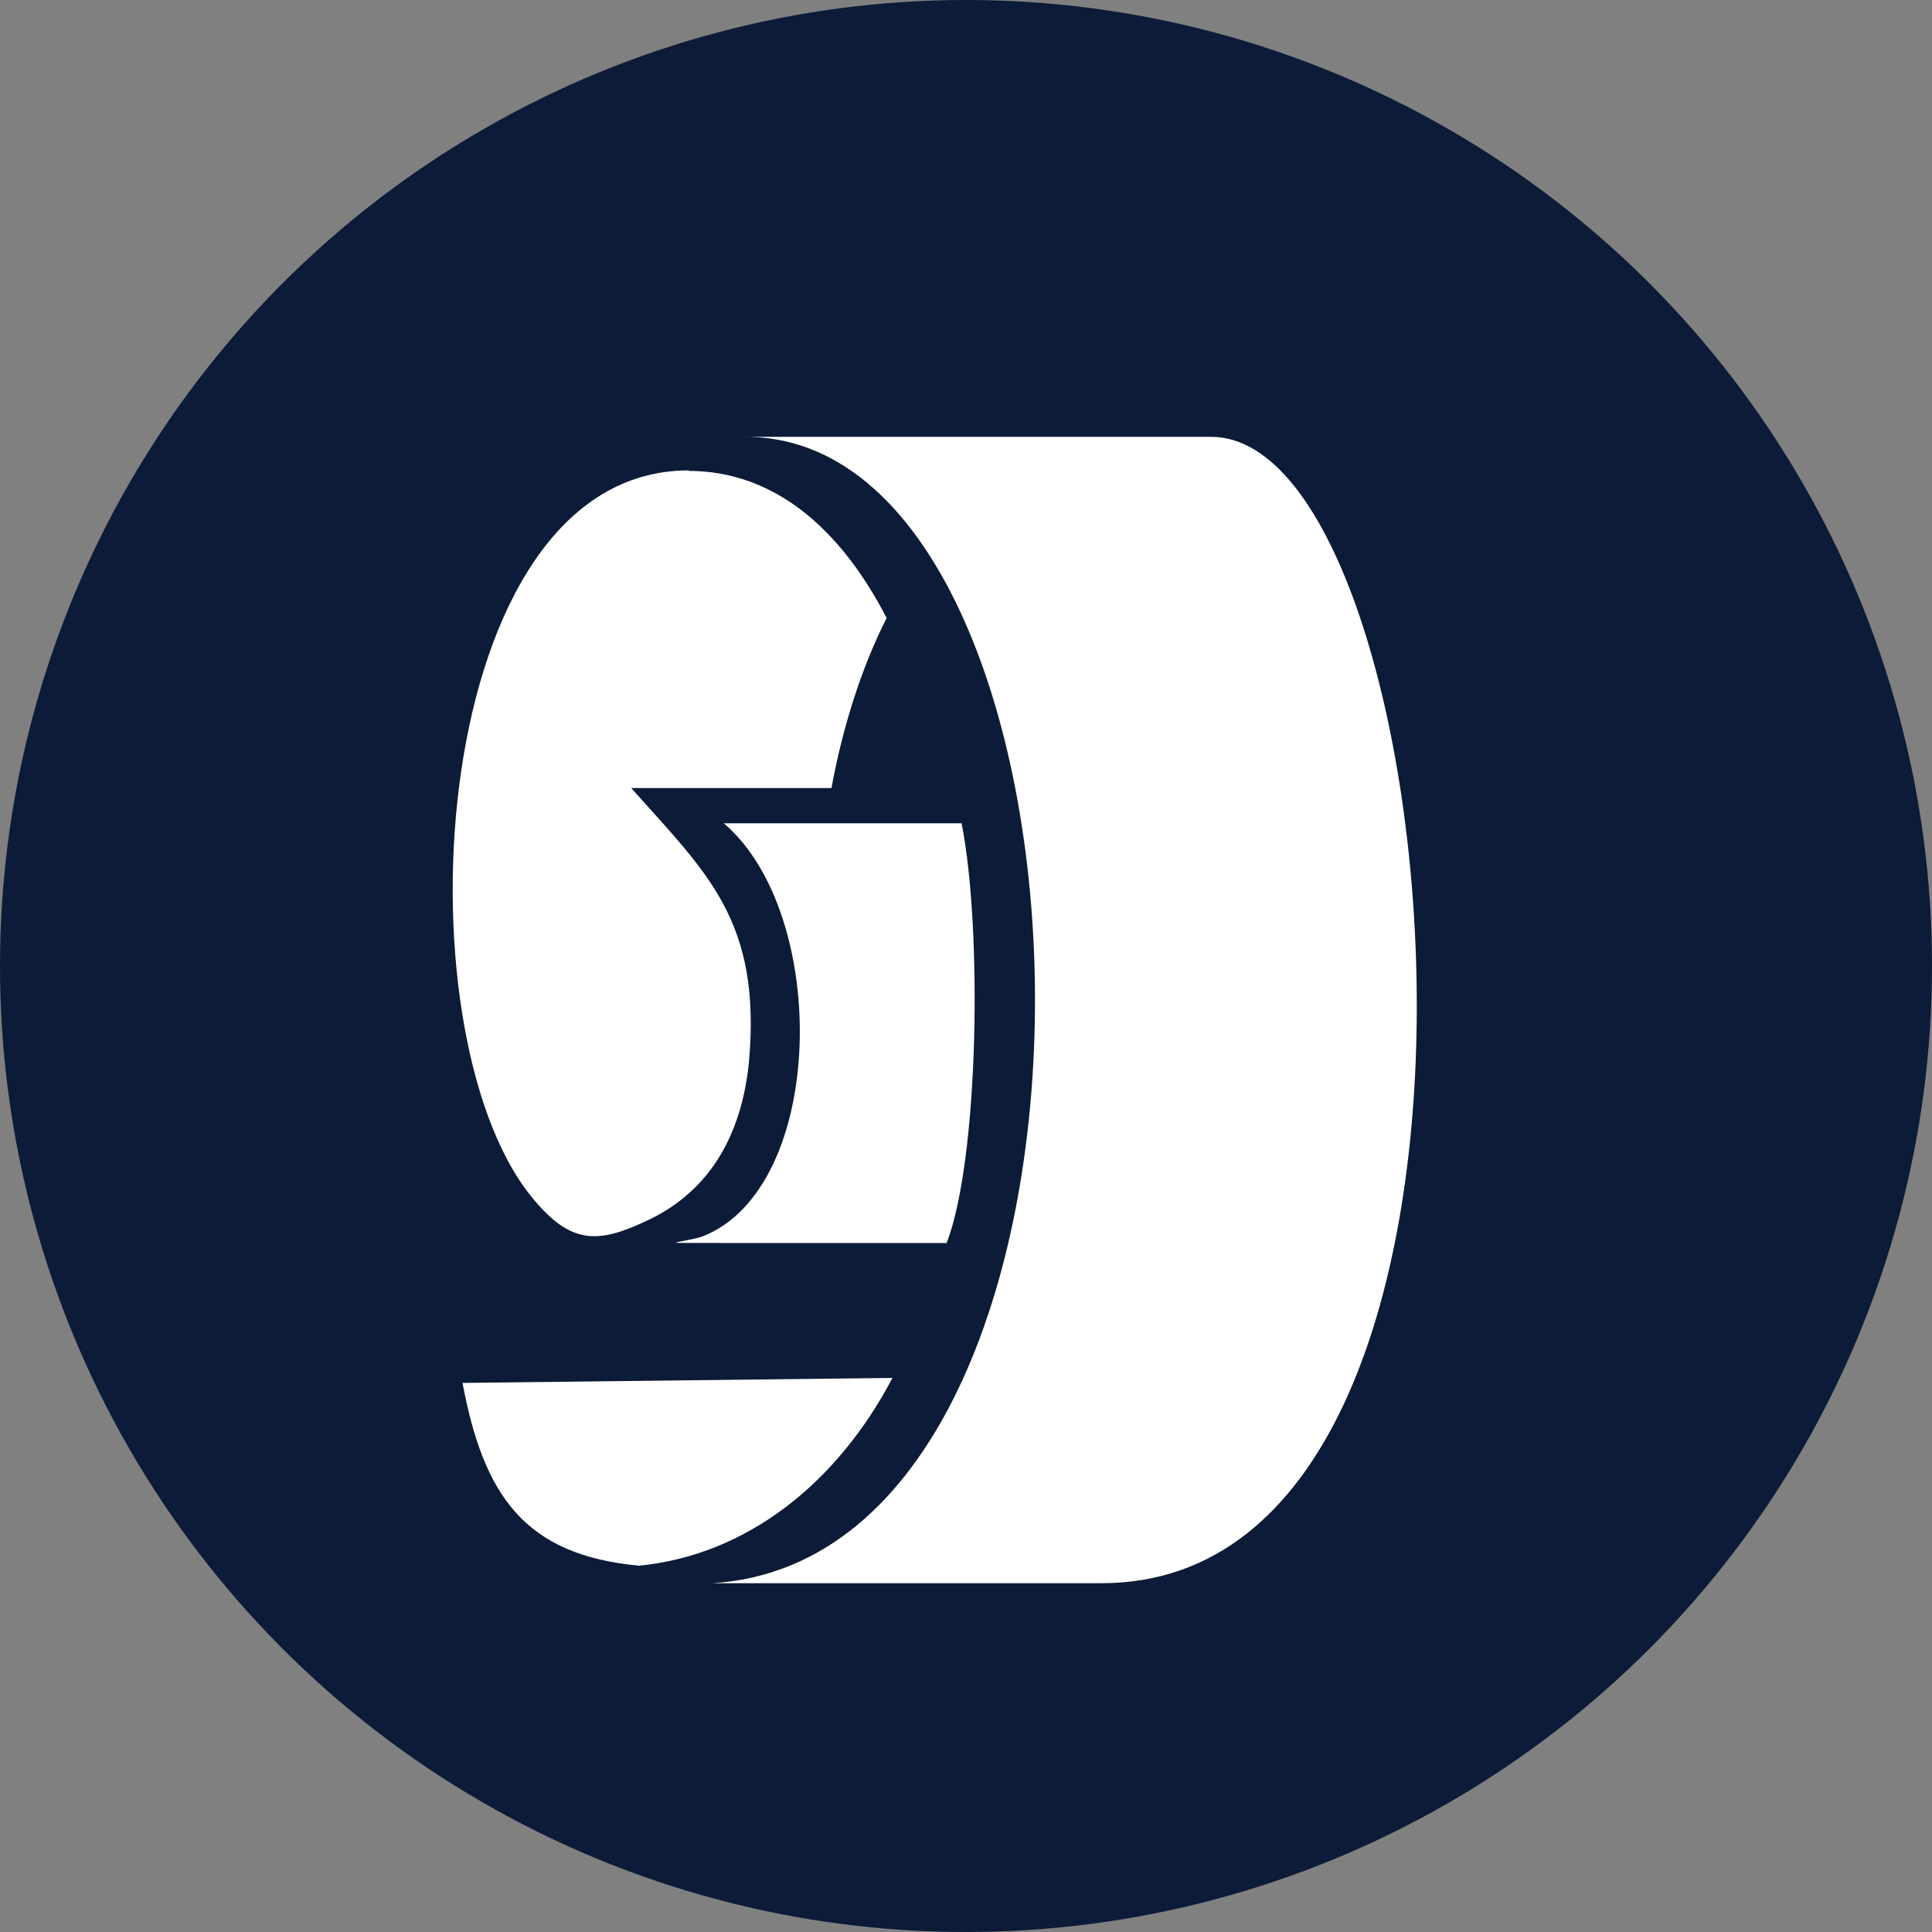
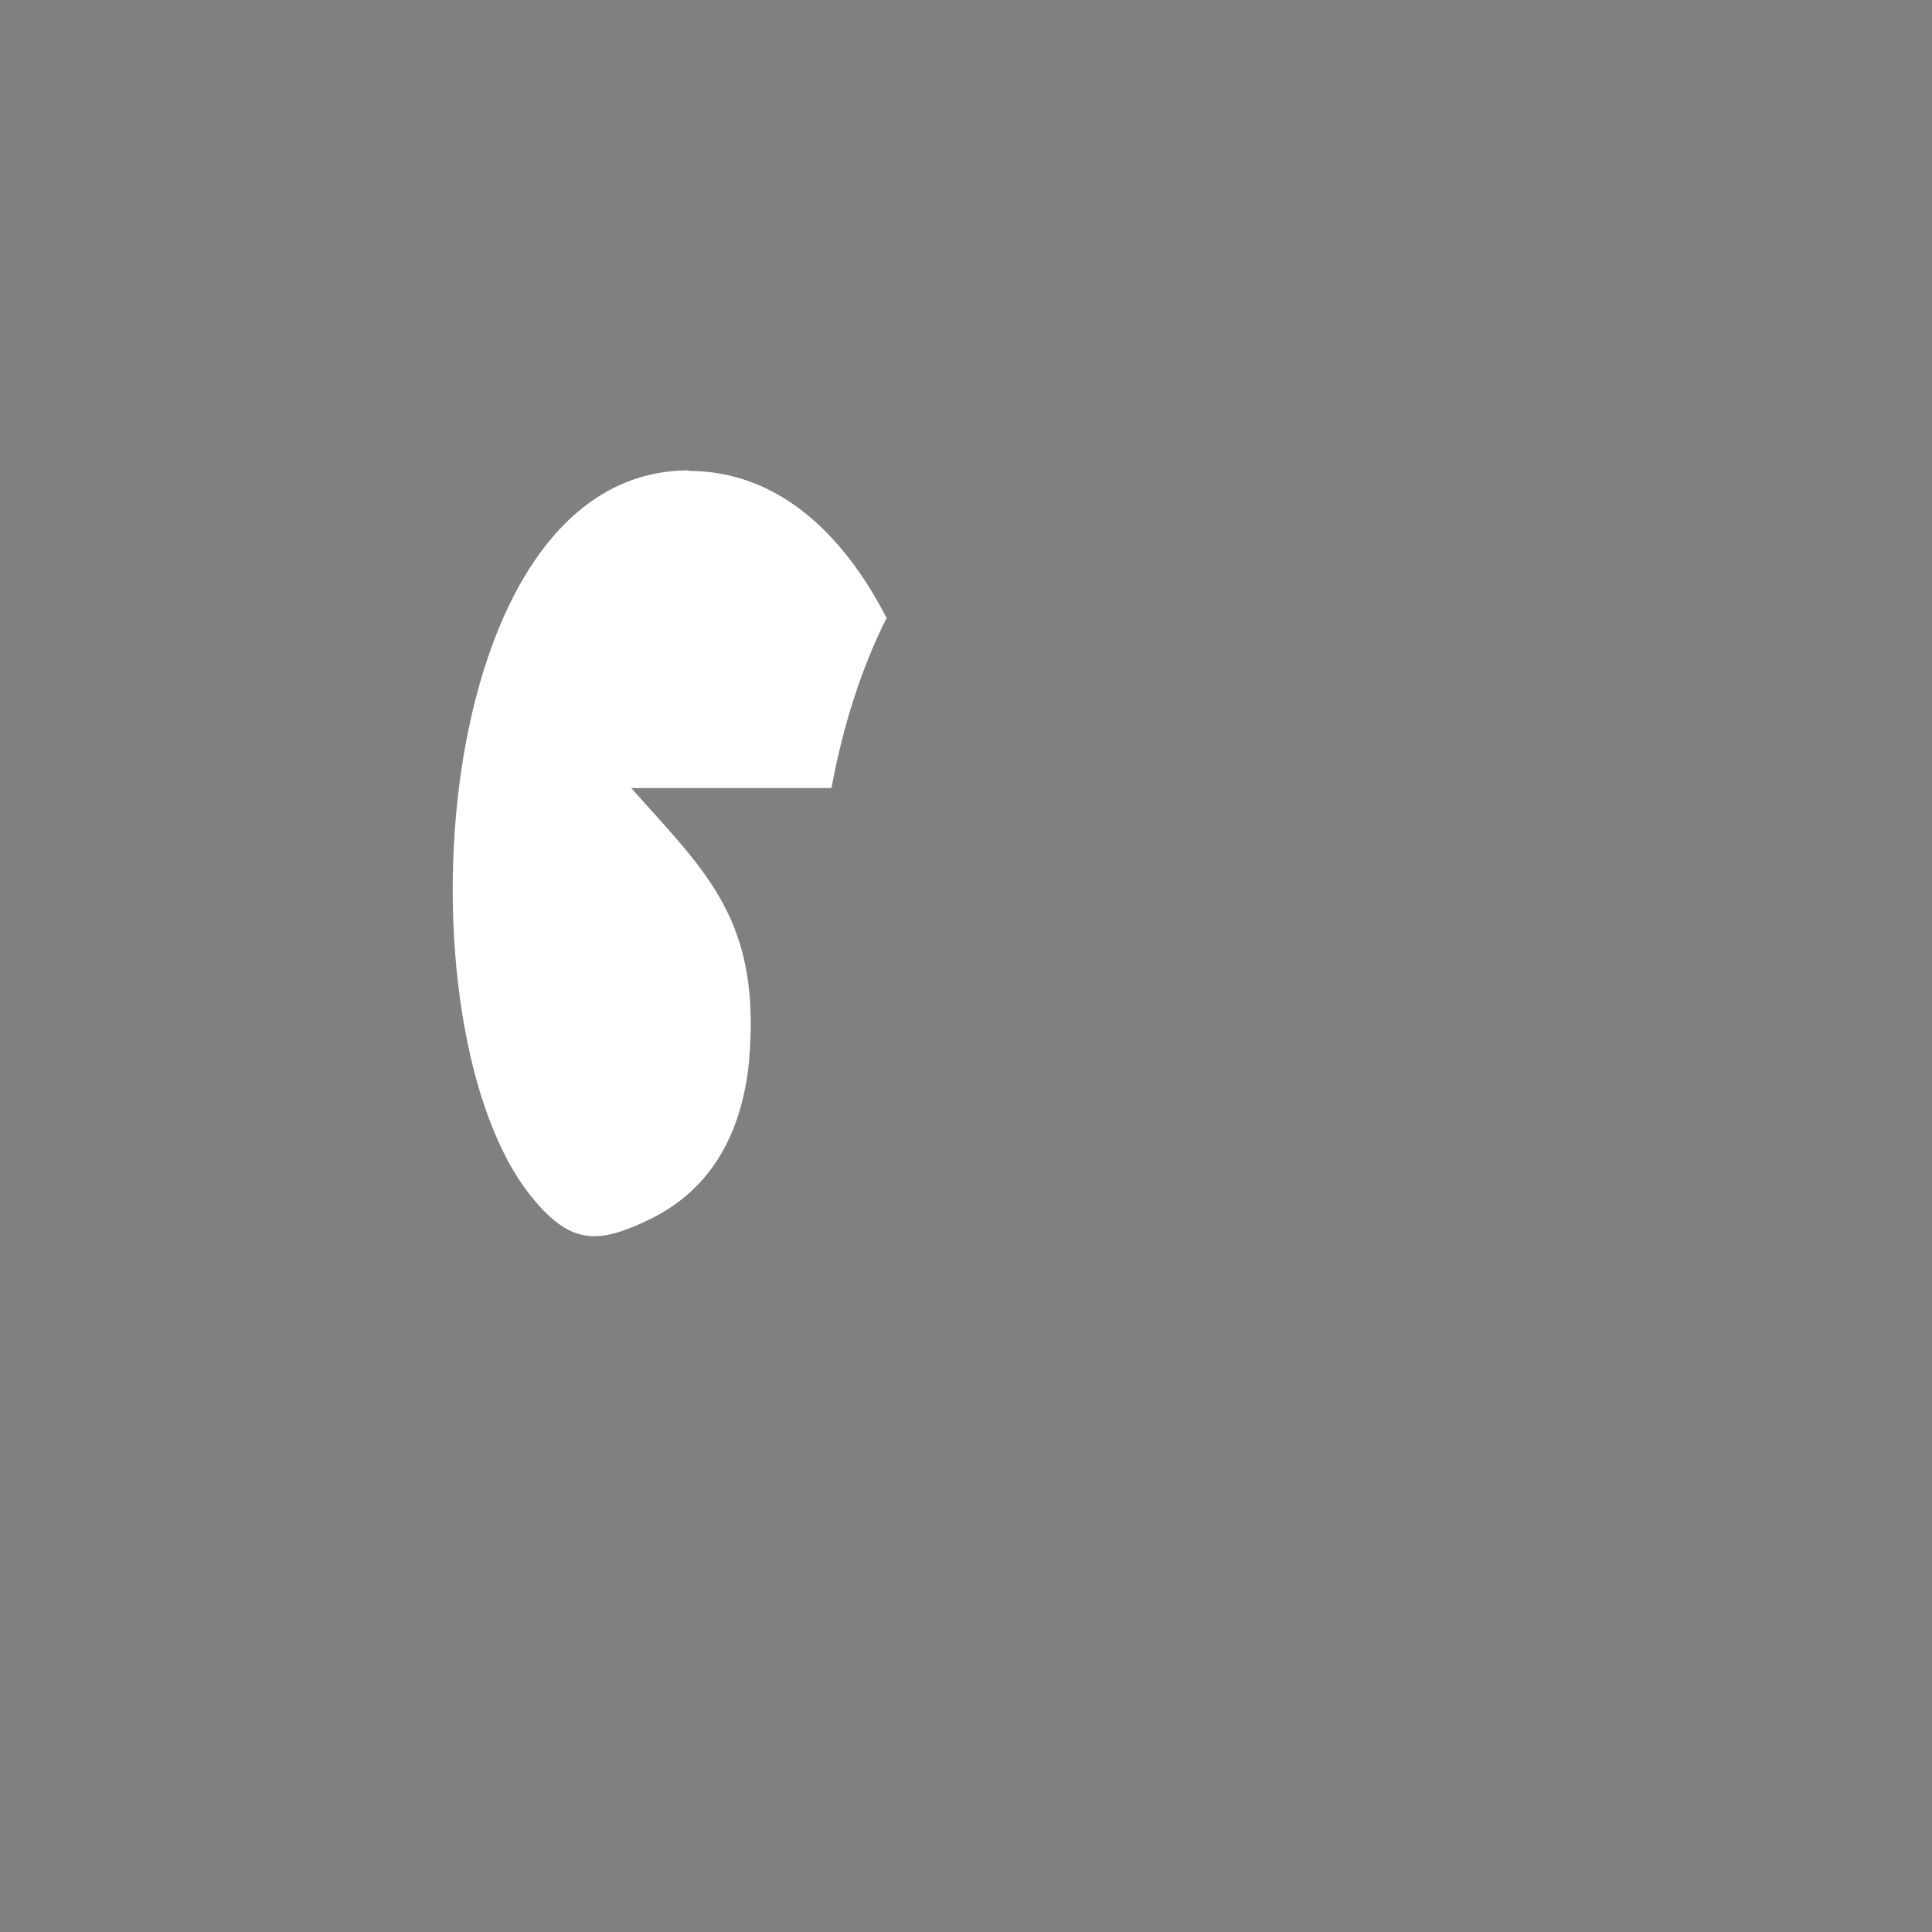
<svg xmlns="http://www.w3.org/2000/svg" width="93" height="93" viewBox="0 0 93 93" fill="none">
  <rect x="0" y="0" width="93" height="93" fill="#808080" stroke="none" />
-   <circle cx="46.5" cy="46.5" r="46.5" fill="#0C1B37" />
-   <path fill-rule="evenodd" clip-rule="evenodd" d="M35.745 21.028H58.3C69.912 21.028 74.847 76.226 53.016 76.21H34.29C55.601 74.894 53.912 20.75 35.741 21.028H35.745Z" fill="white" />
  <path fill-rule="evenodd" clip-rule="evenodd" d="M33.157 22.643C20.57 22.643 19.062 49.54 25.571 57.592C27.477 59.952 28.791 59.885 31.238 58.713C33.611 57.576 35.618 55.34 36.05 51.149C36.663 44.331 34.052 42.048 30.383 37.934H40.024C40.566 34.988 41.462 32.155 42.679 29.749C40.469 25.46 37.272 22.668 33.148 22.668V22.653L33.157 22.643Z" fill="white" />
-   <path fill-rule="evenodd" clip-rule="evenodd" d="M30.767 75.367C25.254 74.858 23.282 71.994 22.264 66.569L42.961 66.328C40.328 71.336 36.011 74.848 30.767 75.367Z" fill="white" />
-   <path fill-rule="evenodd" clip-rule="evenodd" d="M34.842 39.631C39.971 44.002 39.777 57.175 33.823 59.515C33.448 59.664 32.209 59.828 32.632 59.828L34.855 59.834H45.568C47.129 55.792 47.288 44.645 46.287 39.631H34.842Z" fill="white" />
</svg>